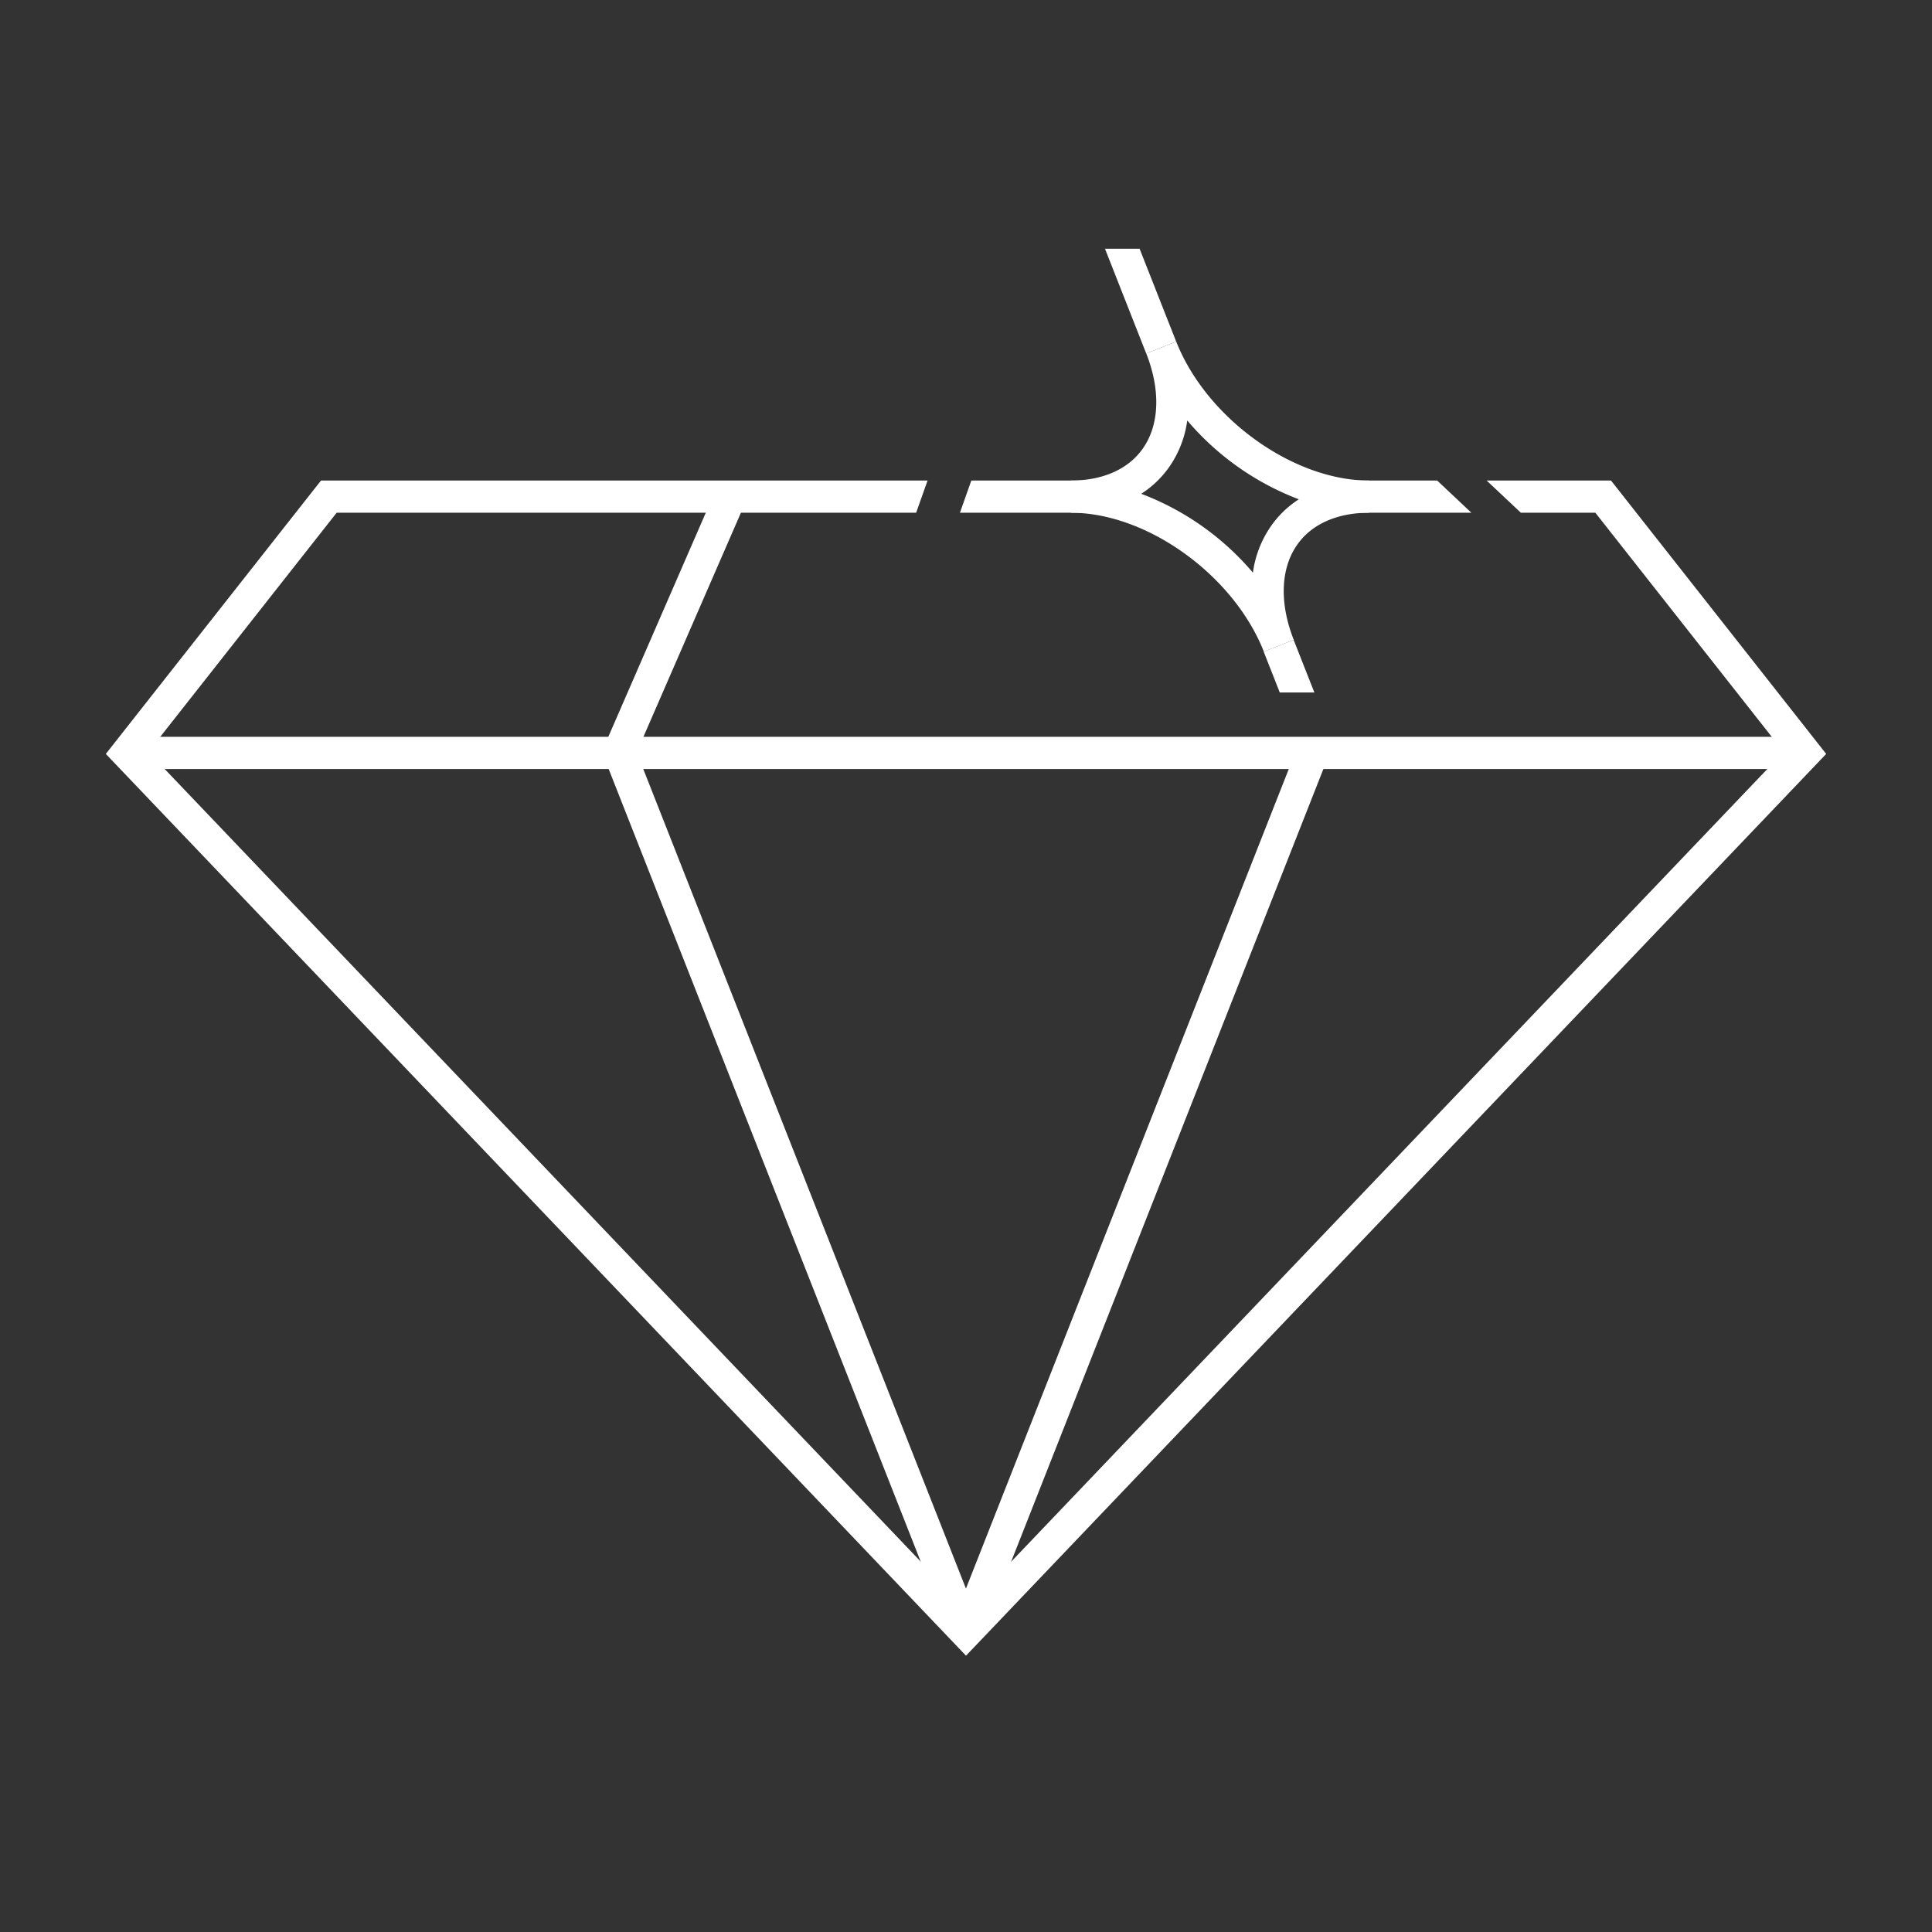
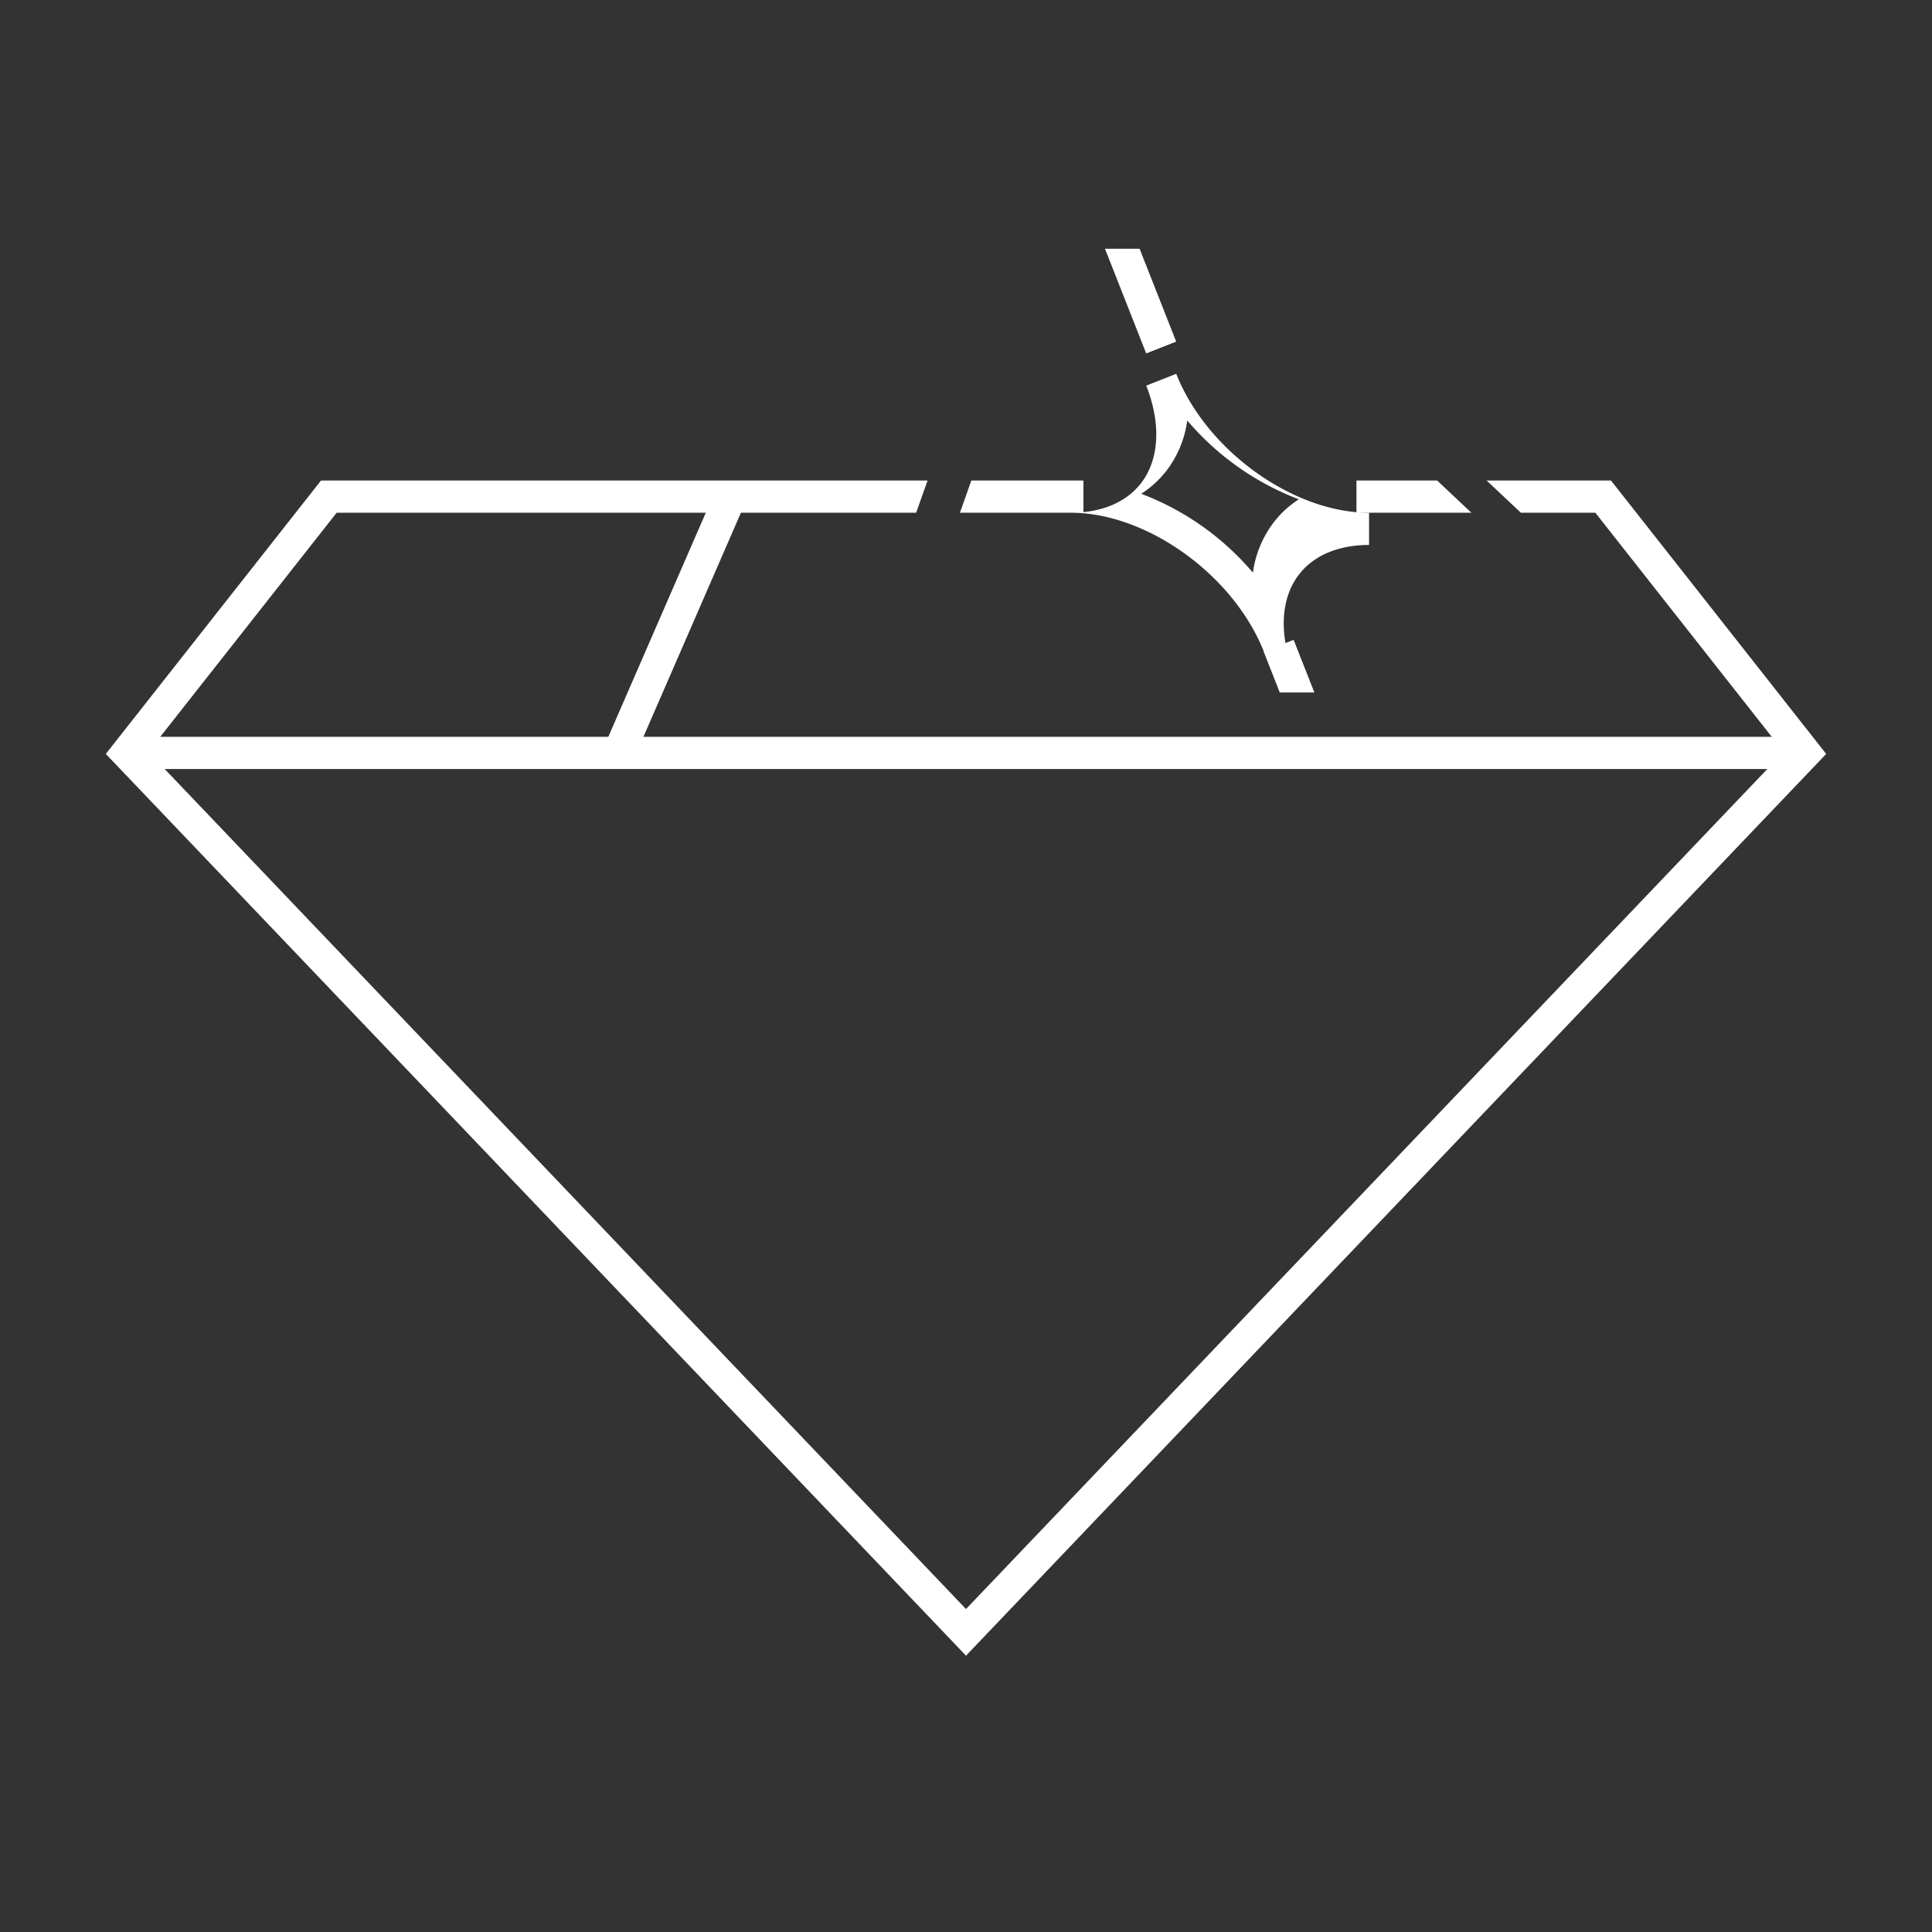
<svg xmlns="http://www.w3.org/2000/svg" id="Laag_3" data-name="Laag 3" viewBox="0 0 480 480">
  <rect x="0" y="0" width="480" height="480" fill="#333333" stroke="none" />
  <defs>
    <style>.cls-1{fill:#fff;}</style>
  </defs>
  <rect class="cls-1" x="31.57" y="183.06" width="416.85" height="8" />
-   <rect class="cls-1" x="165.61" y="292.31" width="234.82" height="8" transform="translate(-96.39 451.05) rotate(-68.5)" />
-   <rect class="cls-1" x="192.98" y="178.9" width="8" height="234.82" transform="translate(-94.87 92.78) rotate(-21.49)" />
  <rect class="cls-1" x="133.4" y="151.22" width="68.43" height="8" transform="translate(-41.59 247) rotate(-66.49)" />
-   <path class="cls-1" d="M314,161.9c-7.5-19-29-34.51-47.92-34.51v-8c8,0,14.44-2.9,18-8.17,4-5.87,4.25-14.4.7-23.41l7.45-2.94c7.49,19,29,34.52,47.91,34.52v8c-8,0-14.44,2.89-18,8.16-4,5.87-4.26,14.41-.71,23.42Zm-30.44-39.21a67.93,67.93,0,0,1,27.72,19.58,26.51,26.51,0,0,1,4.26-11.22,24.69,24.69,0,0,1,7.15-7,68.18,68.18,0,0,1-27.72-19.58,26.32,26.32,0,0,1-4.25,11.21A24.89,24.89,0,0,1,283.52,122.69Z" />
+   <path class="cls-1" d="M314,161.9c-7.5-19-29-34.51-47.92-34.51c8,0,14.44-2.9,18-8.17,4-5.87,4.25-14.4.7-23.41l7.45-2.94c7.49,19,29,34.52,47.91,34.52v8c-8,0-14.44,2.89-18,8.16-4,5.87-4.26,14.41-.71,23.42Zm-30.44-39.21a67.93,67.93,0,0,1,27.72,19.58,26.51,26.51,0,0,1,4.26-11.22,24.69,24.69,0,0,1,7.15-7,68.18,68.18,0,0,1-27.72-19.58,26.32,26.32,0,0,1-4.25,11.21A24.89,24.89,0,0,1,283.52,122.69Z" />
  <polygon class="cls-1" points="400.25 119.39 369.35 119.39 377.86 127.39 396.36 127.39 443.14 186.81 240 399.76 36.86 186.81 83.64 127.39 227.61 127.39 230.45 119.39 79.75 119.39 26.29 187.31 240 411.35 453.71 187.31 400.25 119.39" />
  <polygon class="cls-1" points="337.01 119.39 337.01 127.39 365.56 127.39 357.06 119.39 337.01 119.39" />
  <polygon class="cls-1" points="269.17 119.39 241.32 119.39 238.49 127.39 269.17 127.39 269.17 119.39" />
  <polygon class="cls-1" points="274.53 61.8 284.77 87.81 292.22 84.87 283.13 61.8 274.53 61.8" />
  <polygon class="cls-1" points="326.55 172.04 321.4 158.97 313.96 161.9 317.95 172.04 326.55 172.04" />
</svg>